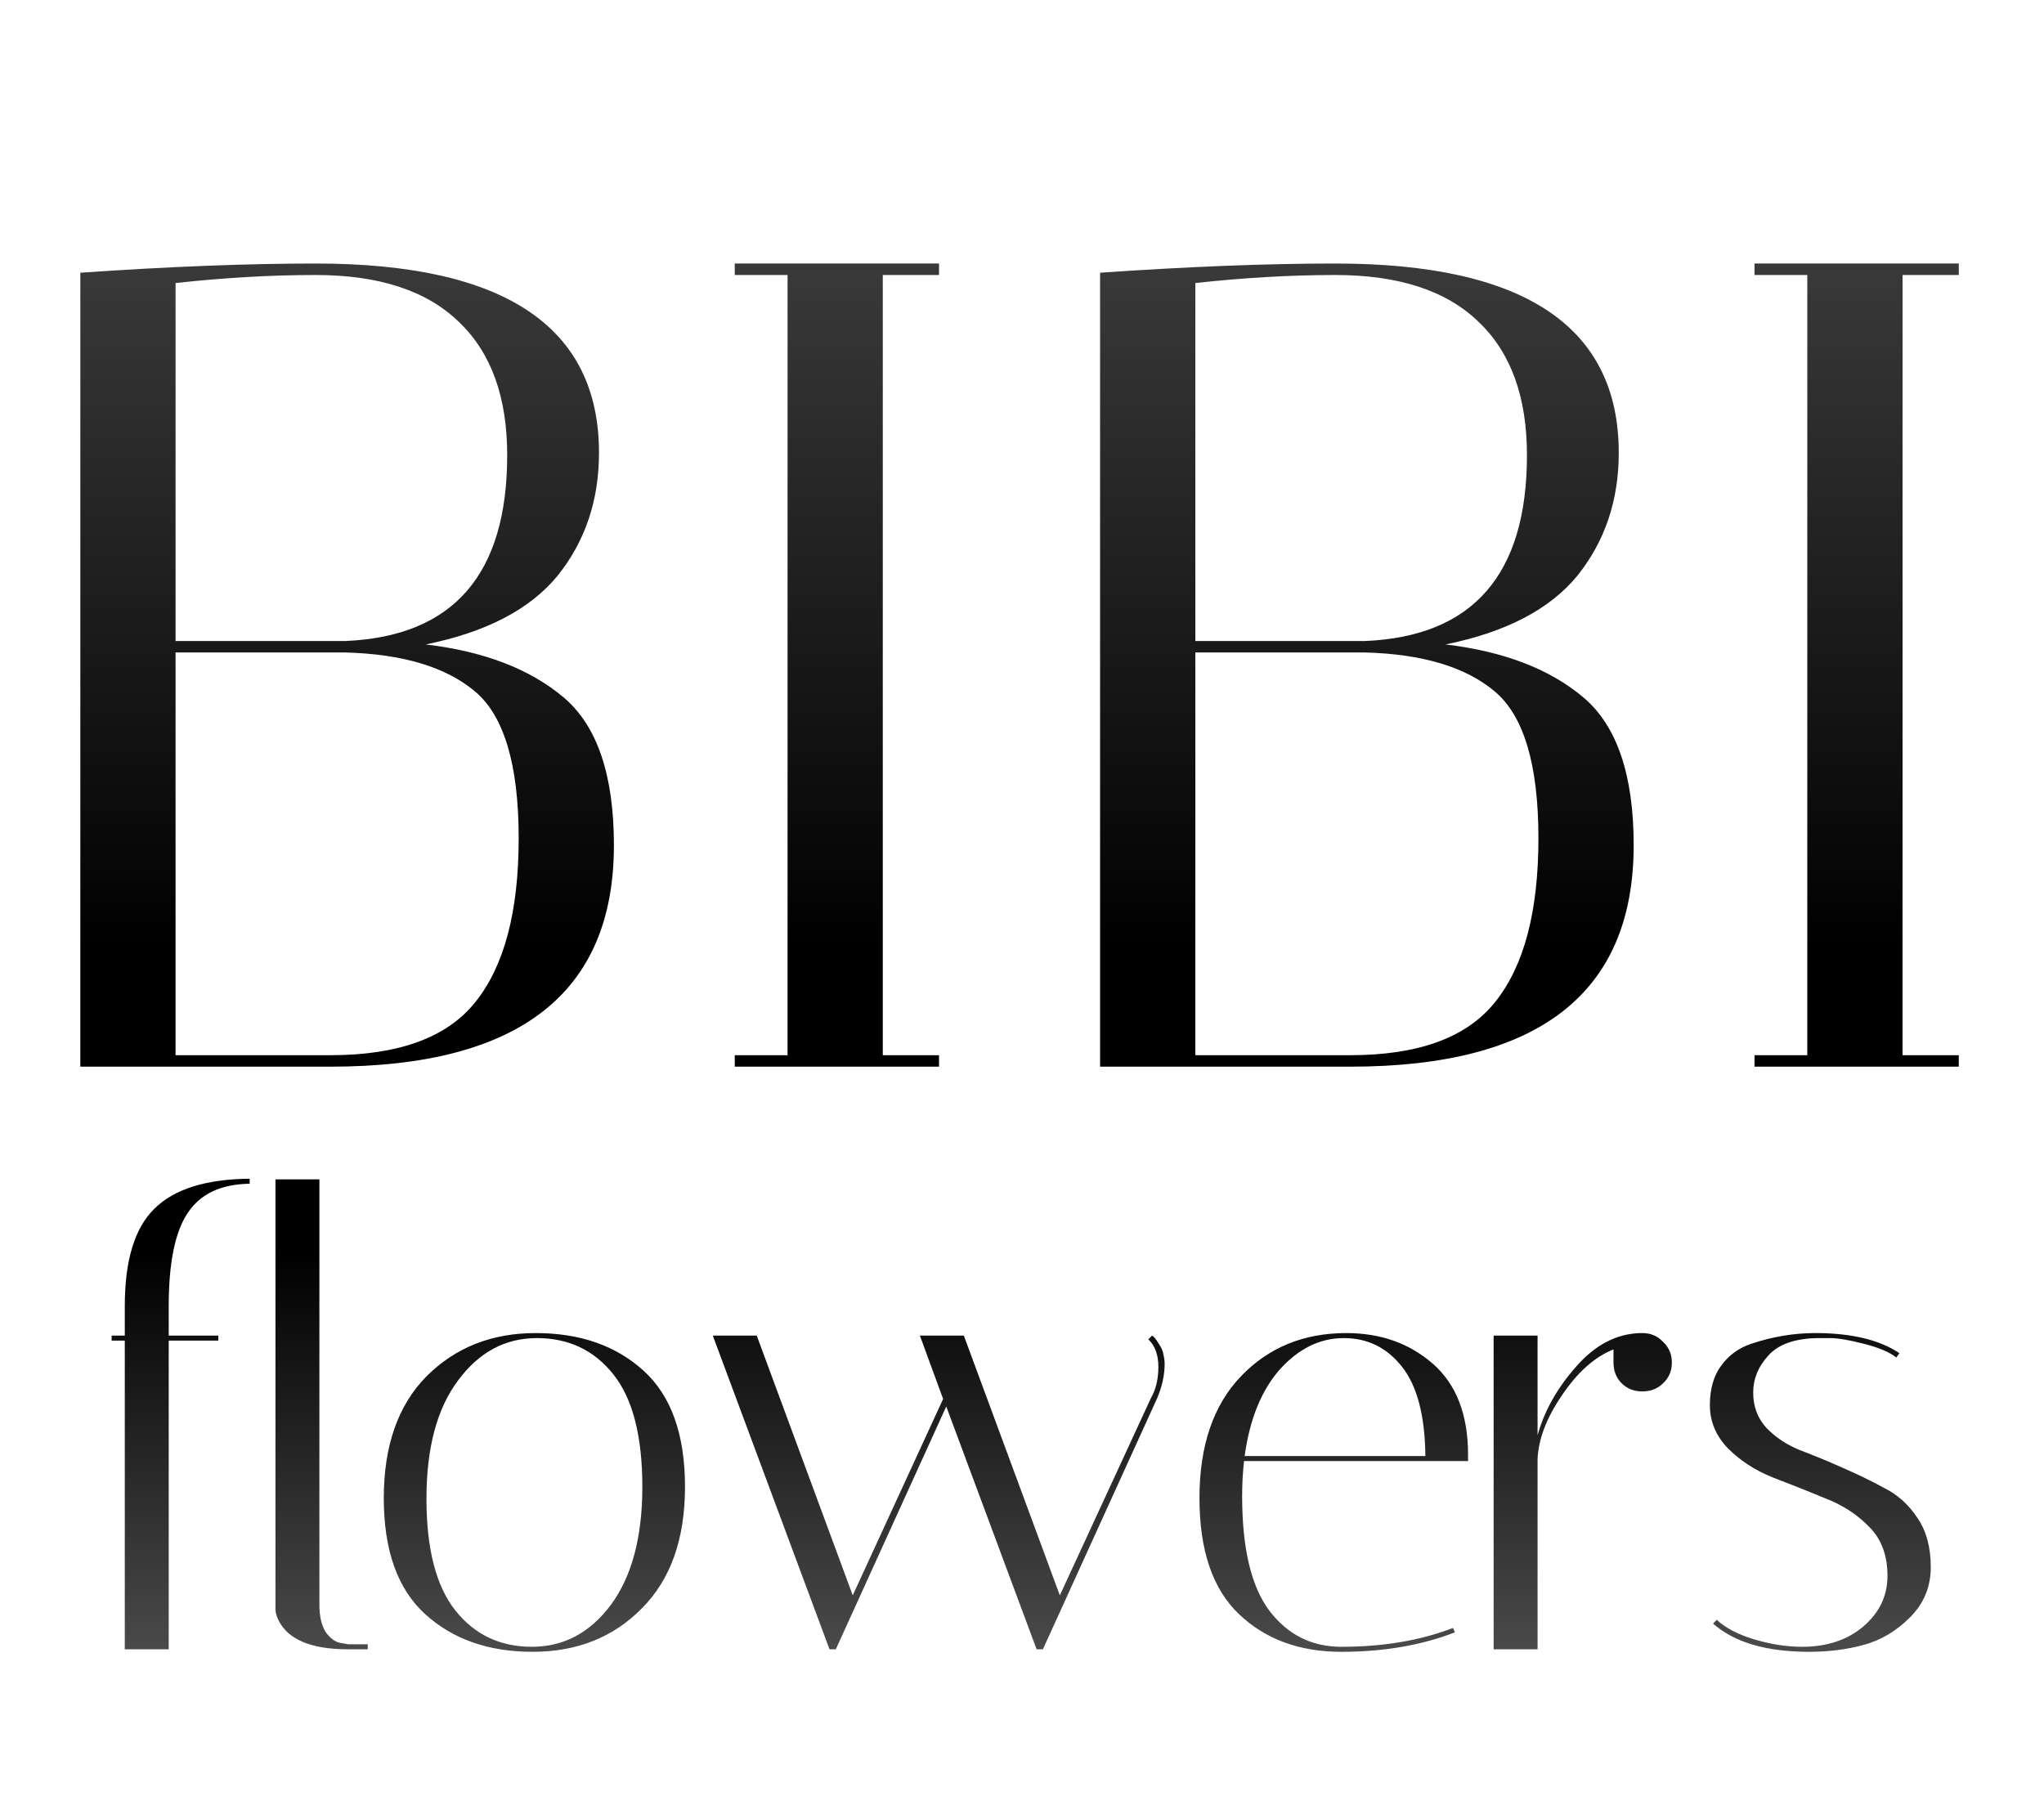
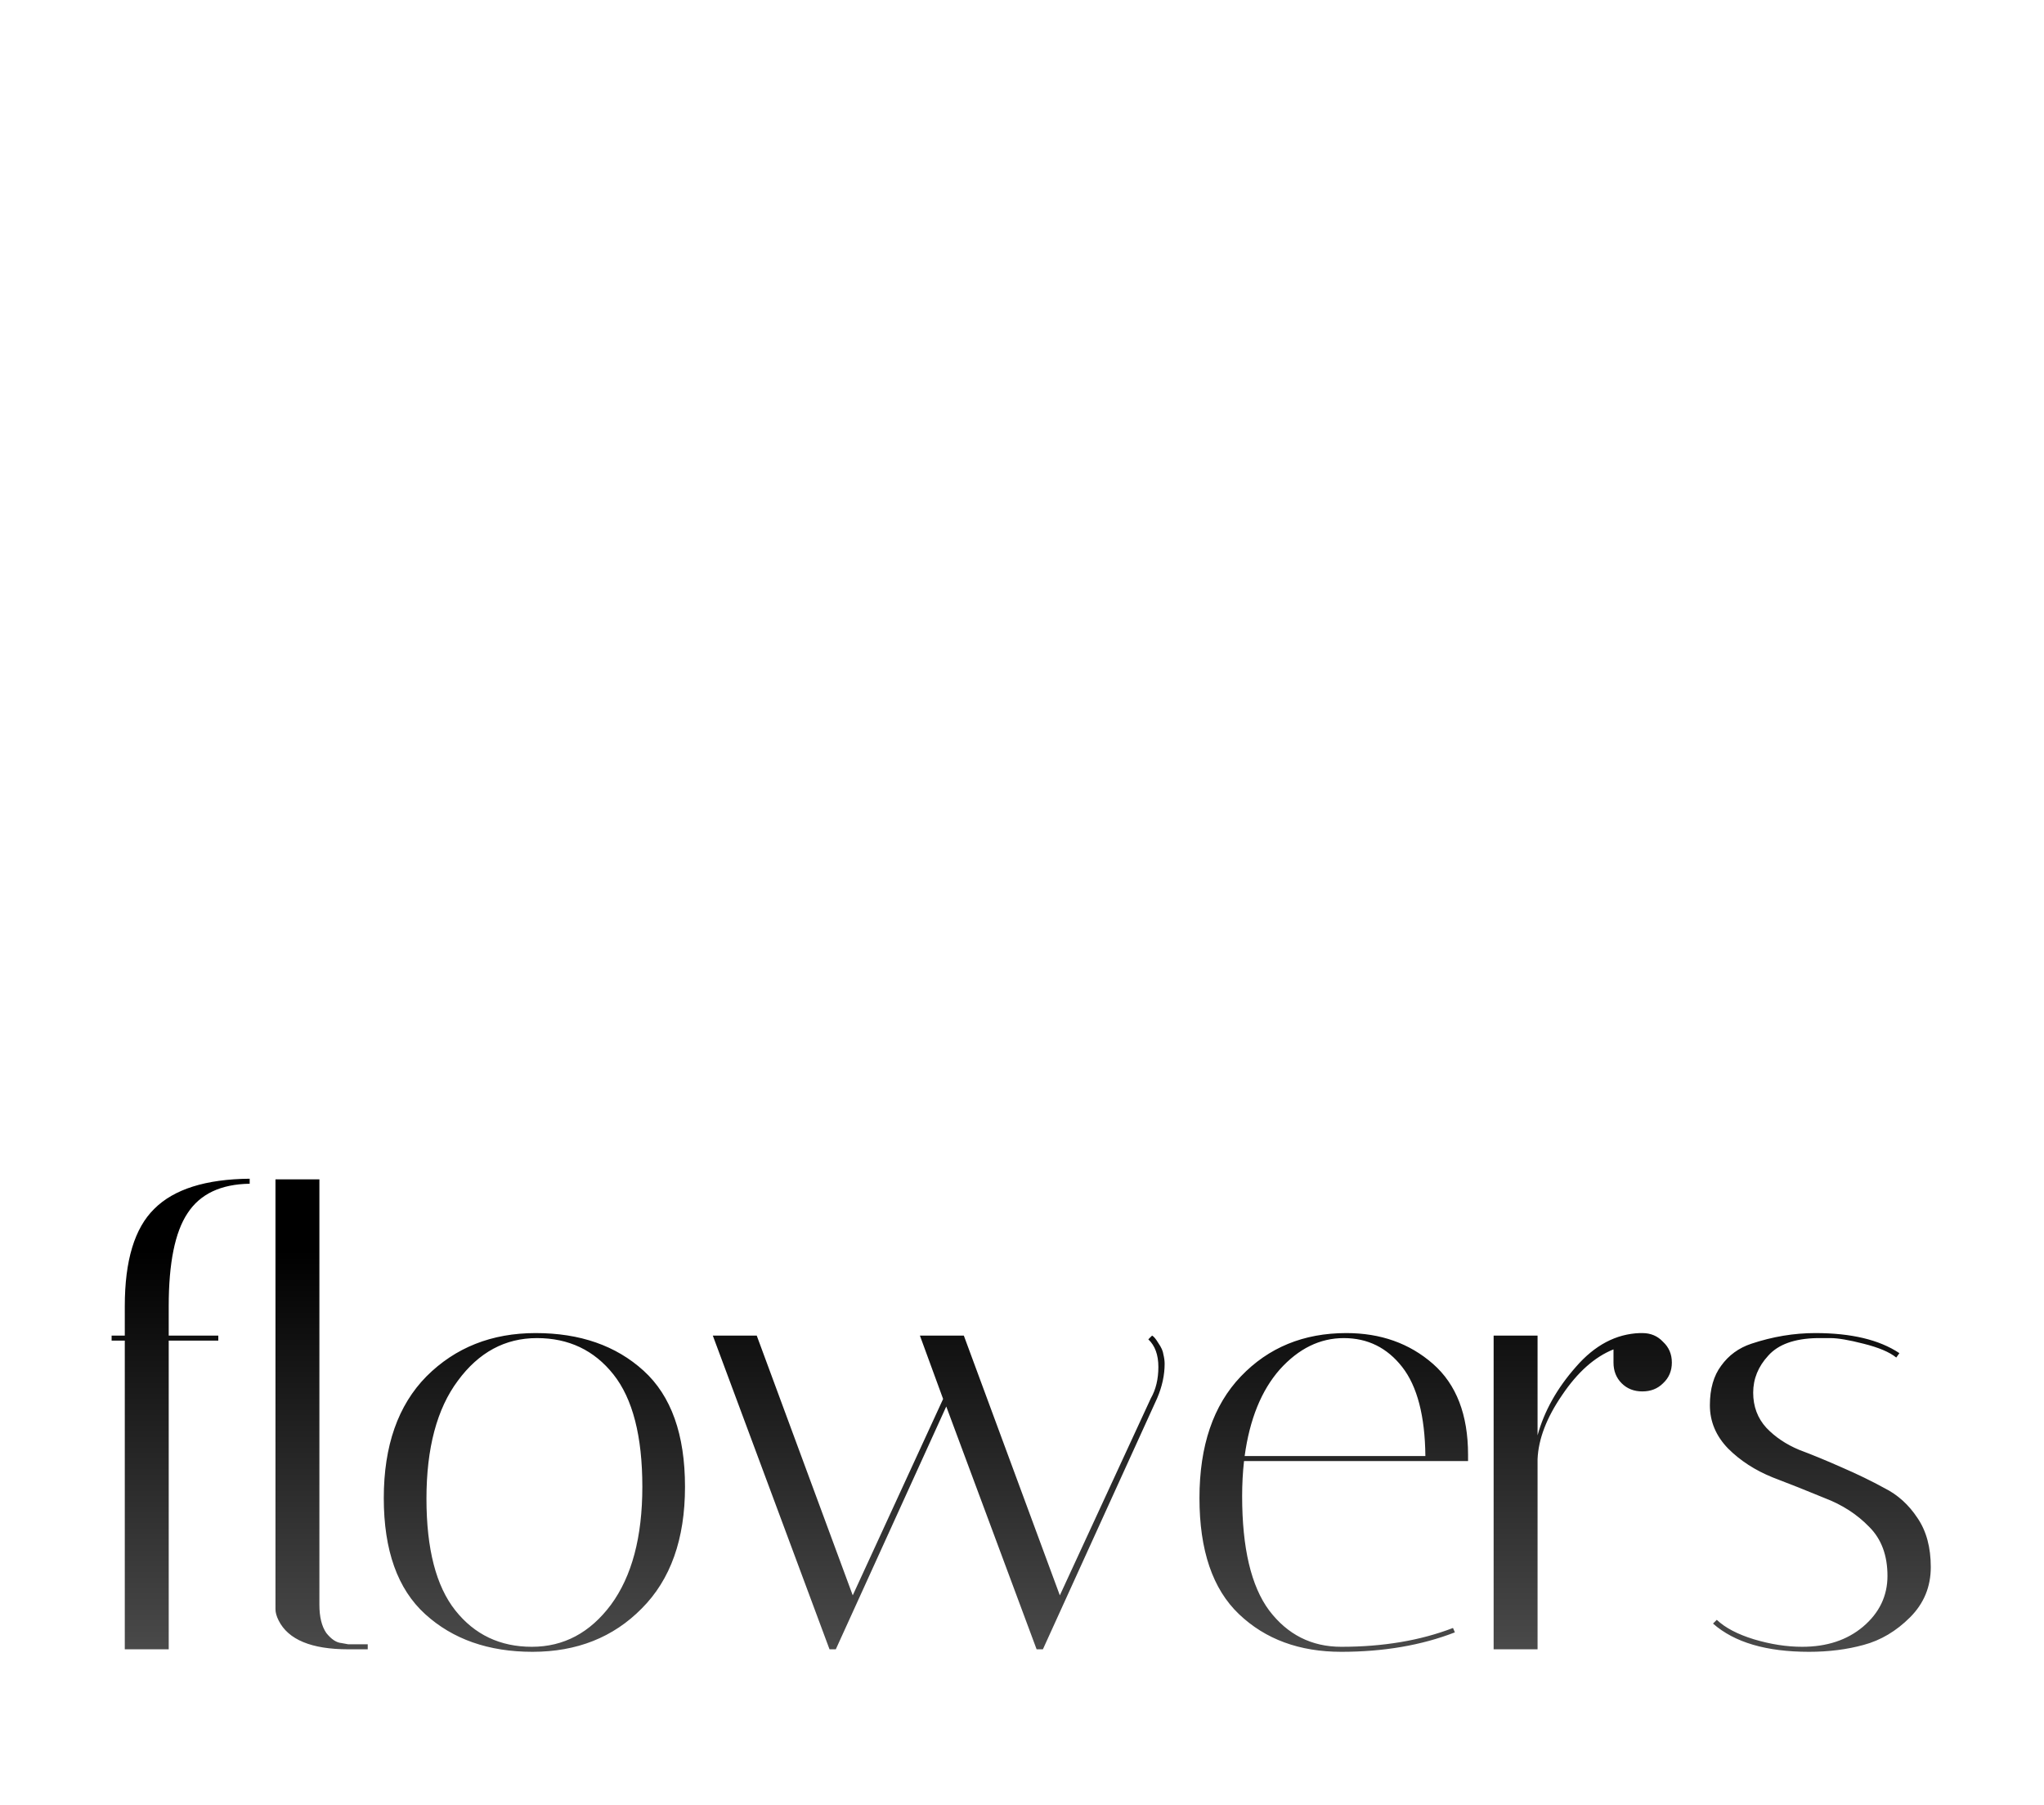
<svg xmlns="http://www.w3.org/2000/svg" width="180" height="159" viewBox="0 0 180 159" fill="none">
-   <path d="M7.074 24.019C14.889 23.48 21.794 23.21 27.79 23.21C44.429 23.21 52.749 28.768 52.749 39.884C52.749 44.061 51.537 47.665 49.112 50.697C46.686 53.661 42.813 55.682 37.491 56.76C42.611 57.366 46.653 58.916 49.617 61.408C52.581 63.901 54.063 68.246 54.063 74.444C54.063 87.446 45.743 93.947 29.103 93.947H7.074V24.019ZM15.461 92.937H29.103C35.099 92.937 39.343 91.387 41.836 88.288C44.396 85.122 45.676 80.305 45.676 73.838C45.676 67.371 44.396 63.059 41.836 60.903C39.276 58.747 35.469 57.602 30.417 57.467H15.461V92.937ZM27.79 24.221C23.882 24.221 19.773 24.457 15.461 24.928V56.457H30.417C39.916 56.053 44.665 50.596 44.665 40.086C44.665 34.966 43.251 31.059 40.421 28.364C37.592 25.602 33.381 24.221 27.79 24.221ZM64.705 24.221V23.21H82.693V24.221H77.741V92.937H82.693V93.947H64.705V92.937H69.354V24.221H64.705ZM96.876 24.019C104.691 23.48 111.596 23.21 117.592 23.21C134.232 23.21 142.552 28.768 142.552 39.884C142.552 44.061 141.34 47.665 138.914 50.697C136.489 53.661 132.615 55.682 127.293 56.76C132.413 57.366 136.455 58.916 139.42 61.408C142.384 63.901 143.866 68.246 143.866 74.444C143.866 87.446 135.546 93.947 118.906 93.947H96.876V24.019ZM105.264 92.937H118.906C124.902 92.937 129.146 91.387 131.638 88.288C134.199 85.122 135.478 80.305 135.478 73.838C135.478 67.371 134.199 63.059 131.638 60.903C129.078 58.747 125.272 57.602 120.22 57.467H105.264V92.937ZM117.592 24.221C113.685 24.221 109.575 24.457 105.264 24.928V56.457H120.22C129.718 56.053 134.468 50.596 134.468 40.086C134.468 34.966 133.053 31.059 130.224 28.364C127.394 25.602 123.184 24.221 117.592 24.221ZM154.508 24.221V23.21H172.495V24.221H167.544V92.937H172.495V93.947H154.508V92.937H159.156V24.221H154.508Z" fill="url(#paint0_linear_10_41)" />
  <path d="M14.858 115.034V117.632H19.224V118.074H14.858V145.263H10.989V118.074H9.829V117.632H10.989V115.034C10.989 111.018 11.855 108.163 13.587 106.468C15.318 104.737 18.118 103.853 21.987 103.816V104.258C19.445 104.295 17.621 105.16 16.516 106.855C15.41 108.513 14.858 111.239 14.858 115.034ZM30.669 145.263C27.427 145.263 25.383 144.416 24.535 142.721C24.351 142.352 24.259 142.021 24.259 141.726V103.871H28.127V141.339C28.127 142.408 28.33 143.237 28.735 143.826C29.177 144.379 29.619 144.673 30.062 144.711L30.669 144.821H32.383V145.263H30.669ZM46.895 145.484C43.026 145.484 39.876 144.379 37.444 142.168C35.013 139.958 33.797 136.55 33.797 131.945C33.797 127.34 35.05 123.766 37.555 121.224C40.097 118.682 43.302 117.411 47.171 117.411C51.076 117.411 54.245 118.516 56.676 120.726C59.108 122.937 60.323 126.345 60.323 130.95C60.323 135.555 59.052 139.129 56.51 141.671C54.005 144.213 50.8 145.484 46.895 145.484ZM47.281 117.853C44.481 117.853 42.16 119.106 40.318 121.611C38.476 124.079 37.555 127.542 37.555 132C37.555 136.421 38.402 139.7 40.097 141.837C41.792 143.974 44.039 145.042 46.839 145.042C49.639 145.042 51.96 143.808 53.802 141.339C55.645 138.834 56.566 135.371 56.566 130.95C56.566 126.492 55.718 123.195 54.023 121.058C52.329 118.921 50.081 117.853 47.281 117.853ZM101.124 117.963L101.456 117.632C101.603 117.705 101.788 117.926 102.009 118.295C102.266 118.663 102.414 118.995 102.451 119.289C102.524 119.584 102.561 119.86 102.561 120.118C102.561 121.113 102.34 122.126 101.898 123.158L91.84 145.263H91.287L83.33 123.876L73.603 145.263H73.05L62.771 117.632H66.64L75.095 140.511L83.053 123.213L81.009 117.632H84.877L93.332 140.511L101.345 123.158C101.788 122.384 102.009 121.463 102.009 120.395C102.009 119.327 101.713 118.516 101.124 117.963ZM109.386 131.779C109.386 136.348 110.178 139.7 111.763 141.837C113.383 143.974 115.502 145.042 118.118 145.042C121.802 145.042 125.081 144.489 127.955 143.384L128.12 143.771C125.173 144.913 121.839 145.484 118.118 145.484C114.433 145.484 111.431 144.379 109.11 142.168C106.789 139.958 105.628 136.55 105.628 131.945C105.628 127.34 106.844 123.766 109.276 121.224C111.707 118.682 114.802 117.411 118.56 117.411C121.581 117.411 124.123 118.313 126.186 120.118C128.249 121.924 129.281 124.595 129.281 128.132C129.281 128.316 129.281 128.5 129.281 128.684H109.552C109.441 129.679 109.386 130.711 109.386 131.779ZM125.523 128.242C125.486 124.705 124.805 122.09 123.478 120.395C122.152 118.7 120.439 117.853 118.339 117.853C116.239 117.853 114.36 118.774 112.702 120.616C111.081 122.458 110.049 125 109.607 128.242H125.523ZM142.089 120.008V118.847C140.431 119.511 138.92 120.855 137.557 122.882C136.194 124.871 135.475 126.75 135.402 128.518V145.263H131.533V117.632H135.402V126.418C135.991 124.281 137.115 122.274 138.773 120.395C140.431 118.479 142.31 117.484 144.41 117.411H144.631C145.367 117.411 145.975 117.669 146.454 118.184C146.97 118.663 147.228 119.271 147.228 120.008C147.228 120.744 146.97 121.352 146.454 121.832C145.975 122.311 145.367 122.55 144.631 122.55C143.893 122.55 143.285 122.311 142.807 121.832C142.328 121.352 142.089 120.744 142.089 120.008ZM166.99 119.566C166.401 119.087 165.443 118.682 164.116 118.35C162.827 118.018 161.851 117.853 161.188 117.853C160.524 117.853 160.138 117.853 160.027 117.853C158.038 117.89 156.601 118.405 155.716 119.4C154.832 120.358 154.39 121.445 154.39 122.661C154.39 123.876 154.777 124.908 155.551 125.755C156.324 126.566 157.283 127.21 158.424 127.689C159.604 128.132 160.856 128.647 162.182 129.237C163.546 129.827 164.799 130.434 165.94 131.061C167.12 131.65 168.095 132.534 168.869 133.713C169.643 134.856 170.03 136.292 170.03 138.024C170.03 139.755 169.422 141.229 168.206 142.445C166.99 143.661 165.628 144.471 164.116 144.876C162.643 145.281 161.041 145.484 159.309 145.484C155.551 145.484 152.732 144.655 150.853 142.997L151.185 142.666C151.922 143.366 153.009 143.937 154.445 144.379C155.919 144.821 157.338 145.042 158.701 145.042C160.875 145.042 162.661 144.452 164.061 143.274C165.498 142.058 166.216 140.566 166.216 138.797C166.216 136.992 165.683 135.555 164.614 134.487C163.546 133.382 162.238 132.534 160.69 131.945C159.18 131.319 157.651 130.711 156.103 130.121C154.556 129.495 153.249 128.647 152.18 127.579C151.111 126.474 150.577 125.203 150.577 123.766C150.577 122.329 150.909 121.168 151.572 120.284C152.235 119.363 153.119 118.719 154.224 118.35C156.103 117.724 157.982 117.411 159.861 117.411C163.03 117.411 165.498 118 167.266 119.179L166.99 119.566Z" fill="url(#paint1_linear_10_41)" />
  <defs>
    <linearGradient id="paint0_linear_10_41" x1="90" y1="-23.684" x2="90" y2="119.211" gradientUnits="userSpaceOnUse">
      <stop stop-color="#666666" />
      <stop offset="0.75" />
    </linearGradient>
    <linearGradient id="paint1_linear_10_41" x1="90" y1="93.947" x2="90" y2="158.684" gradientUnits="userSpaceOnUse">
      <stop offset="0.25" />
      <stop offset="1" stop-color="#666666" />
    </linearGradient>
  </defs>
</svg>